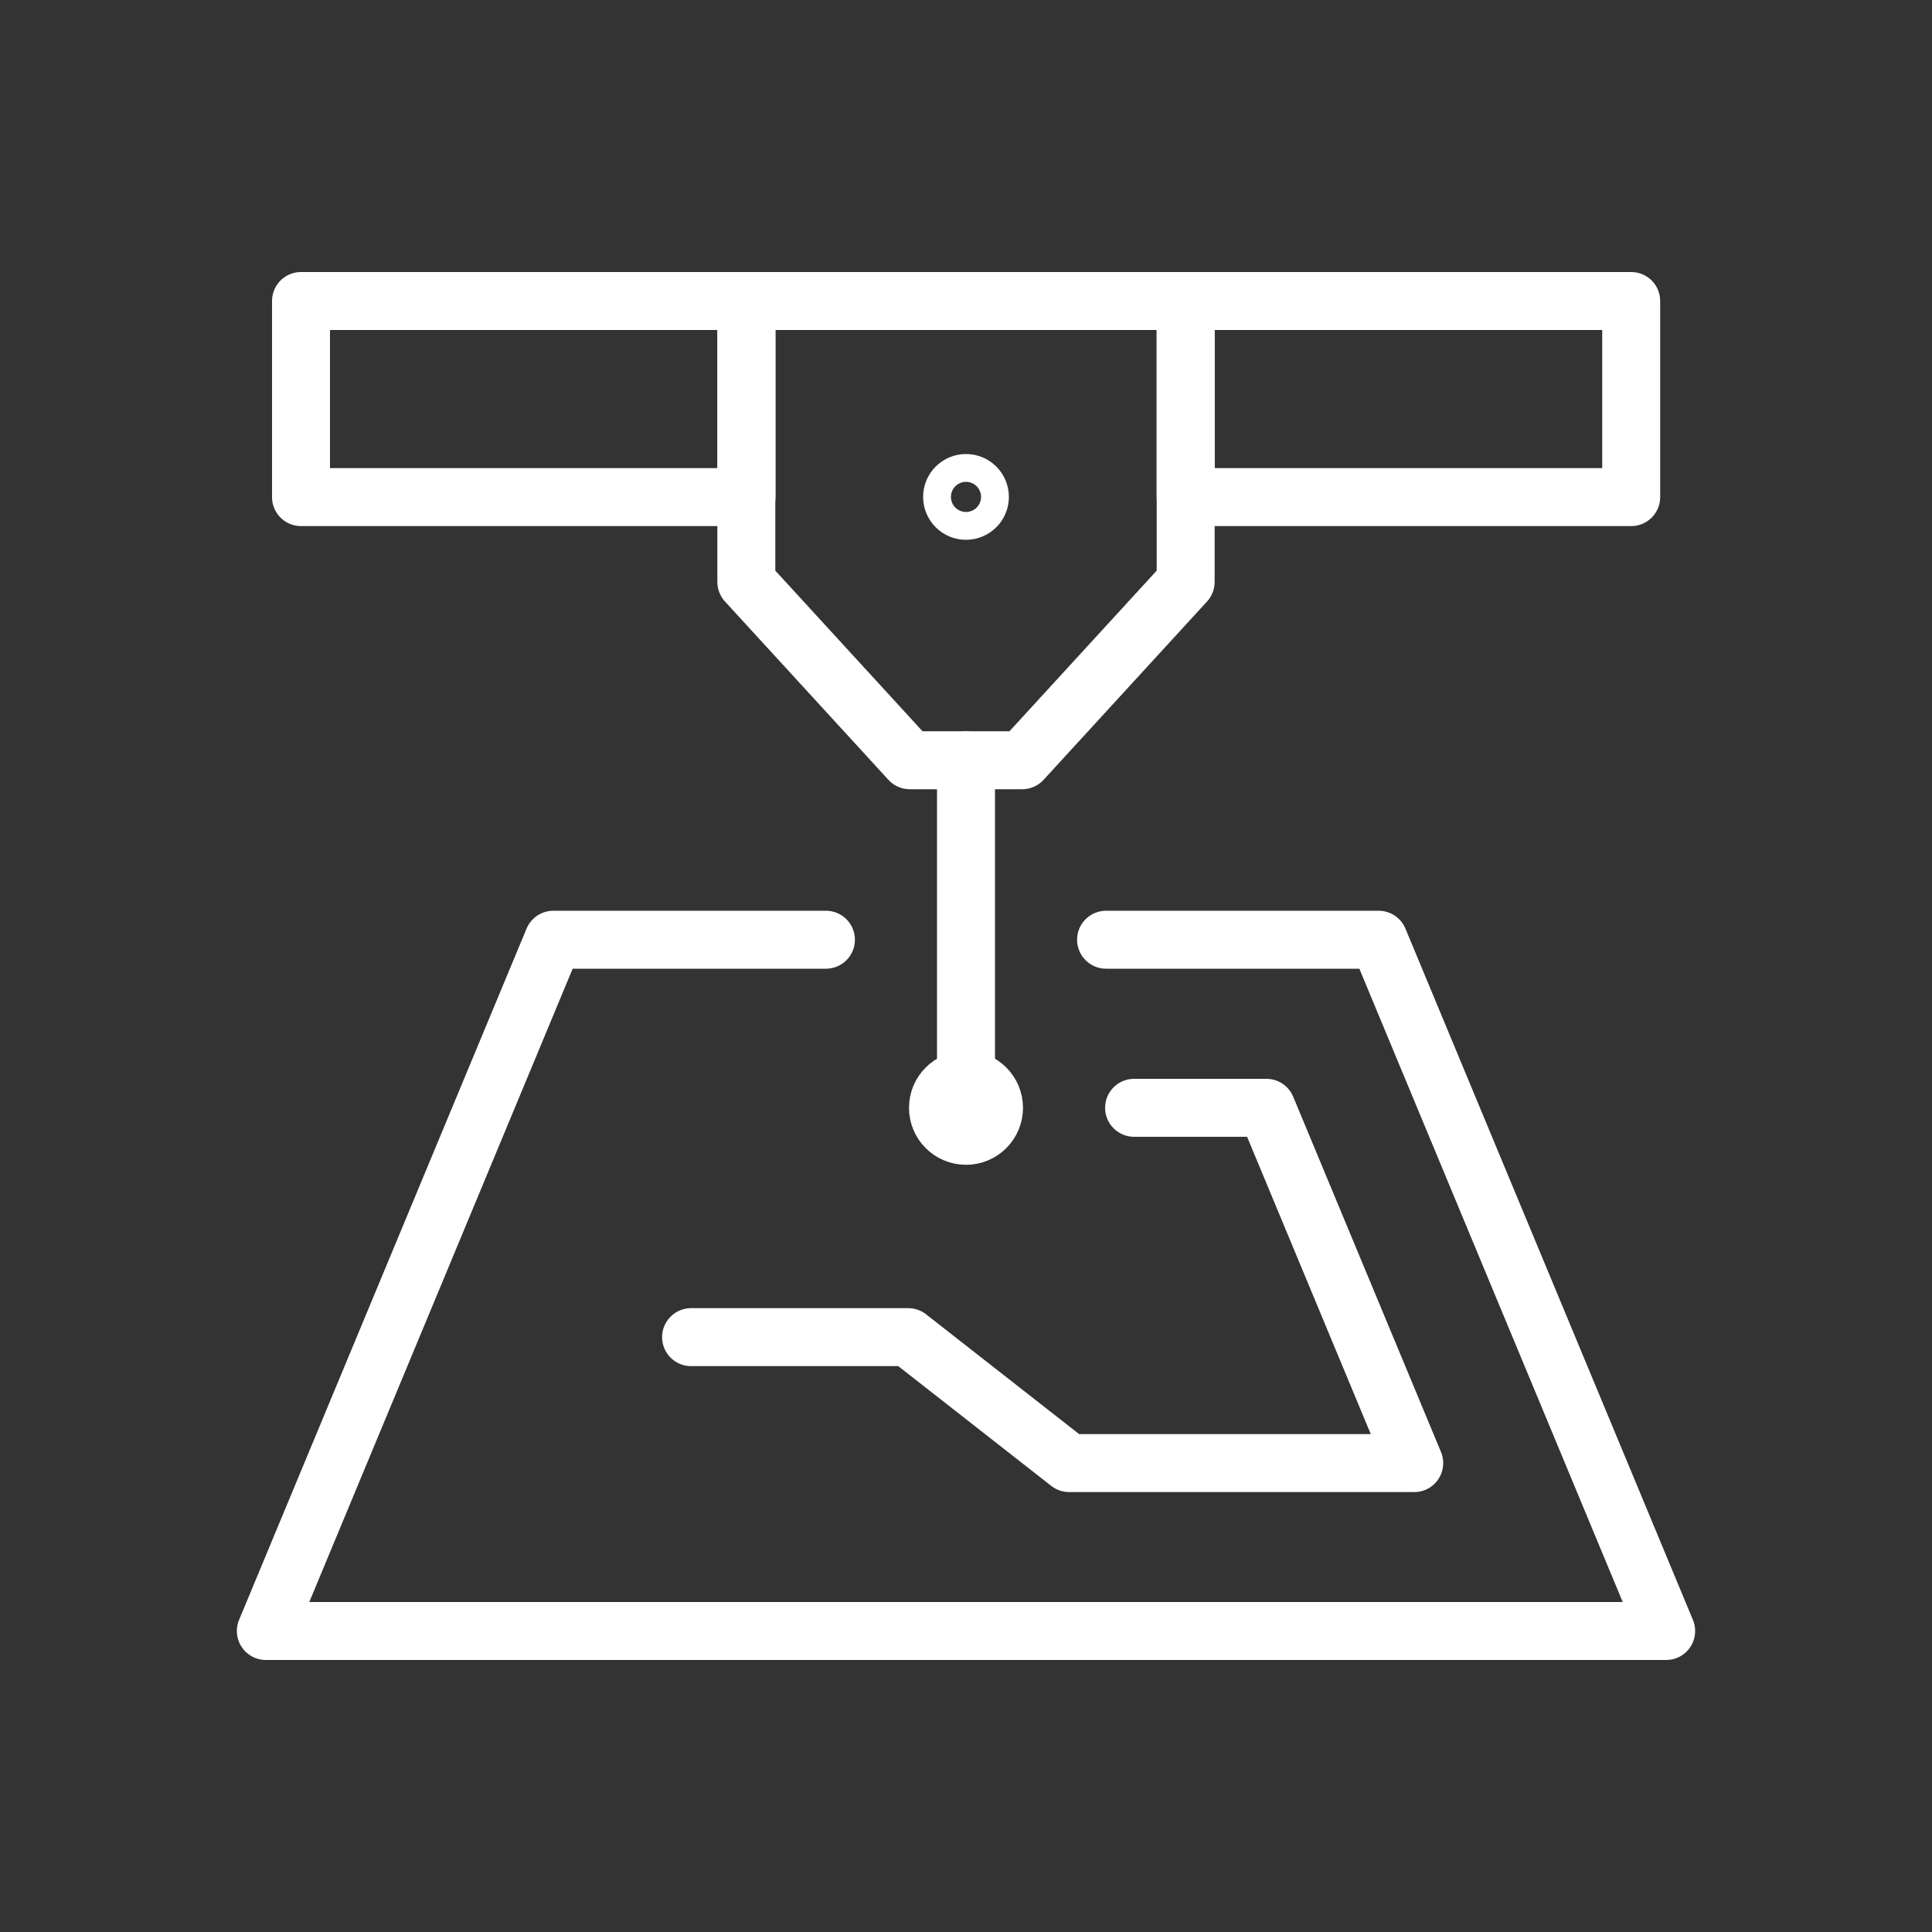
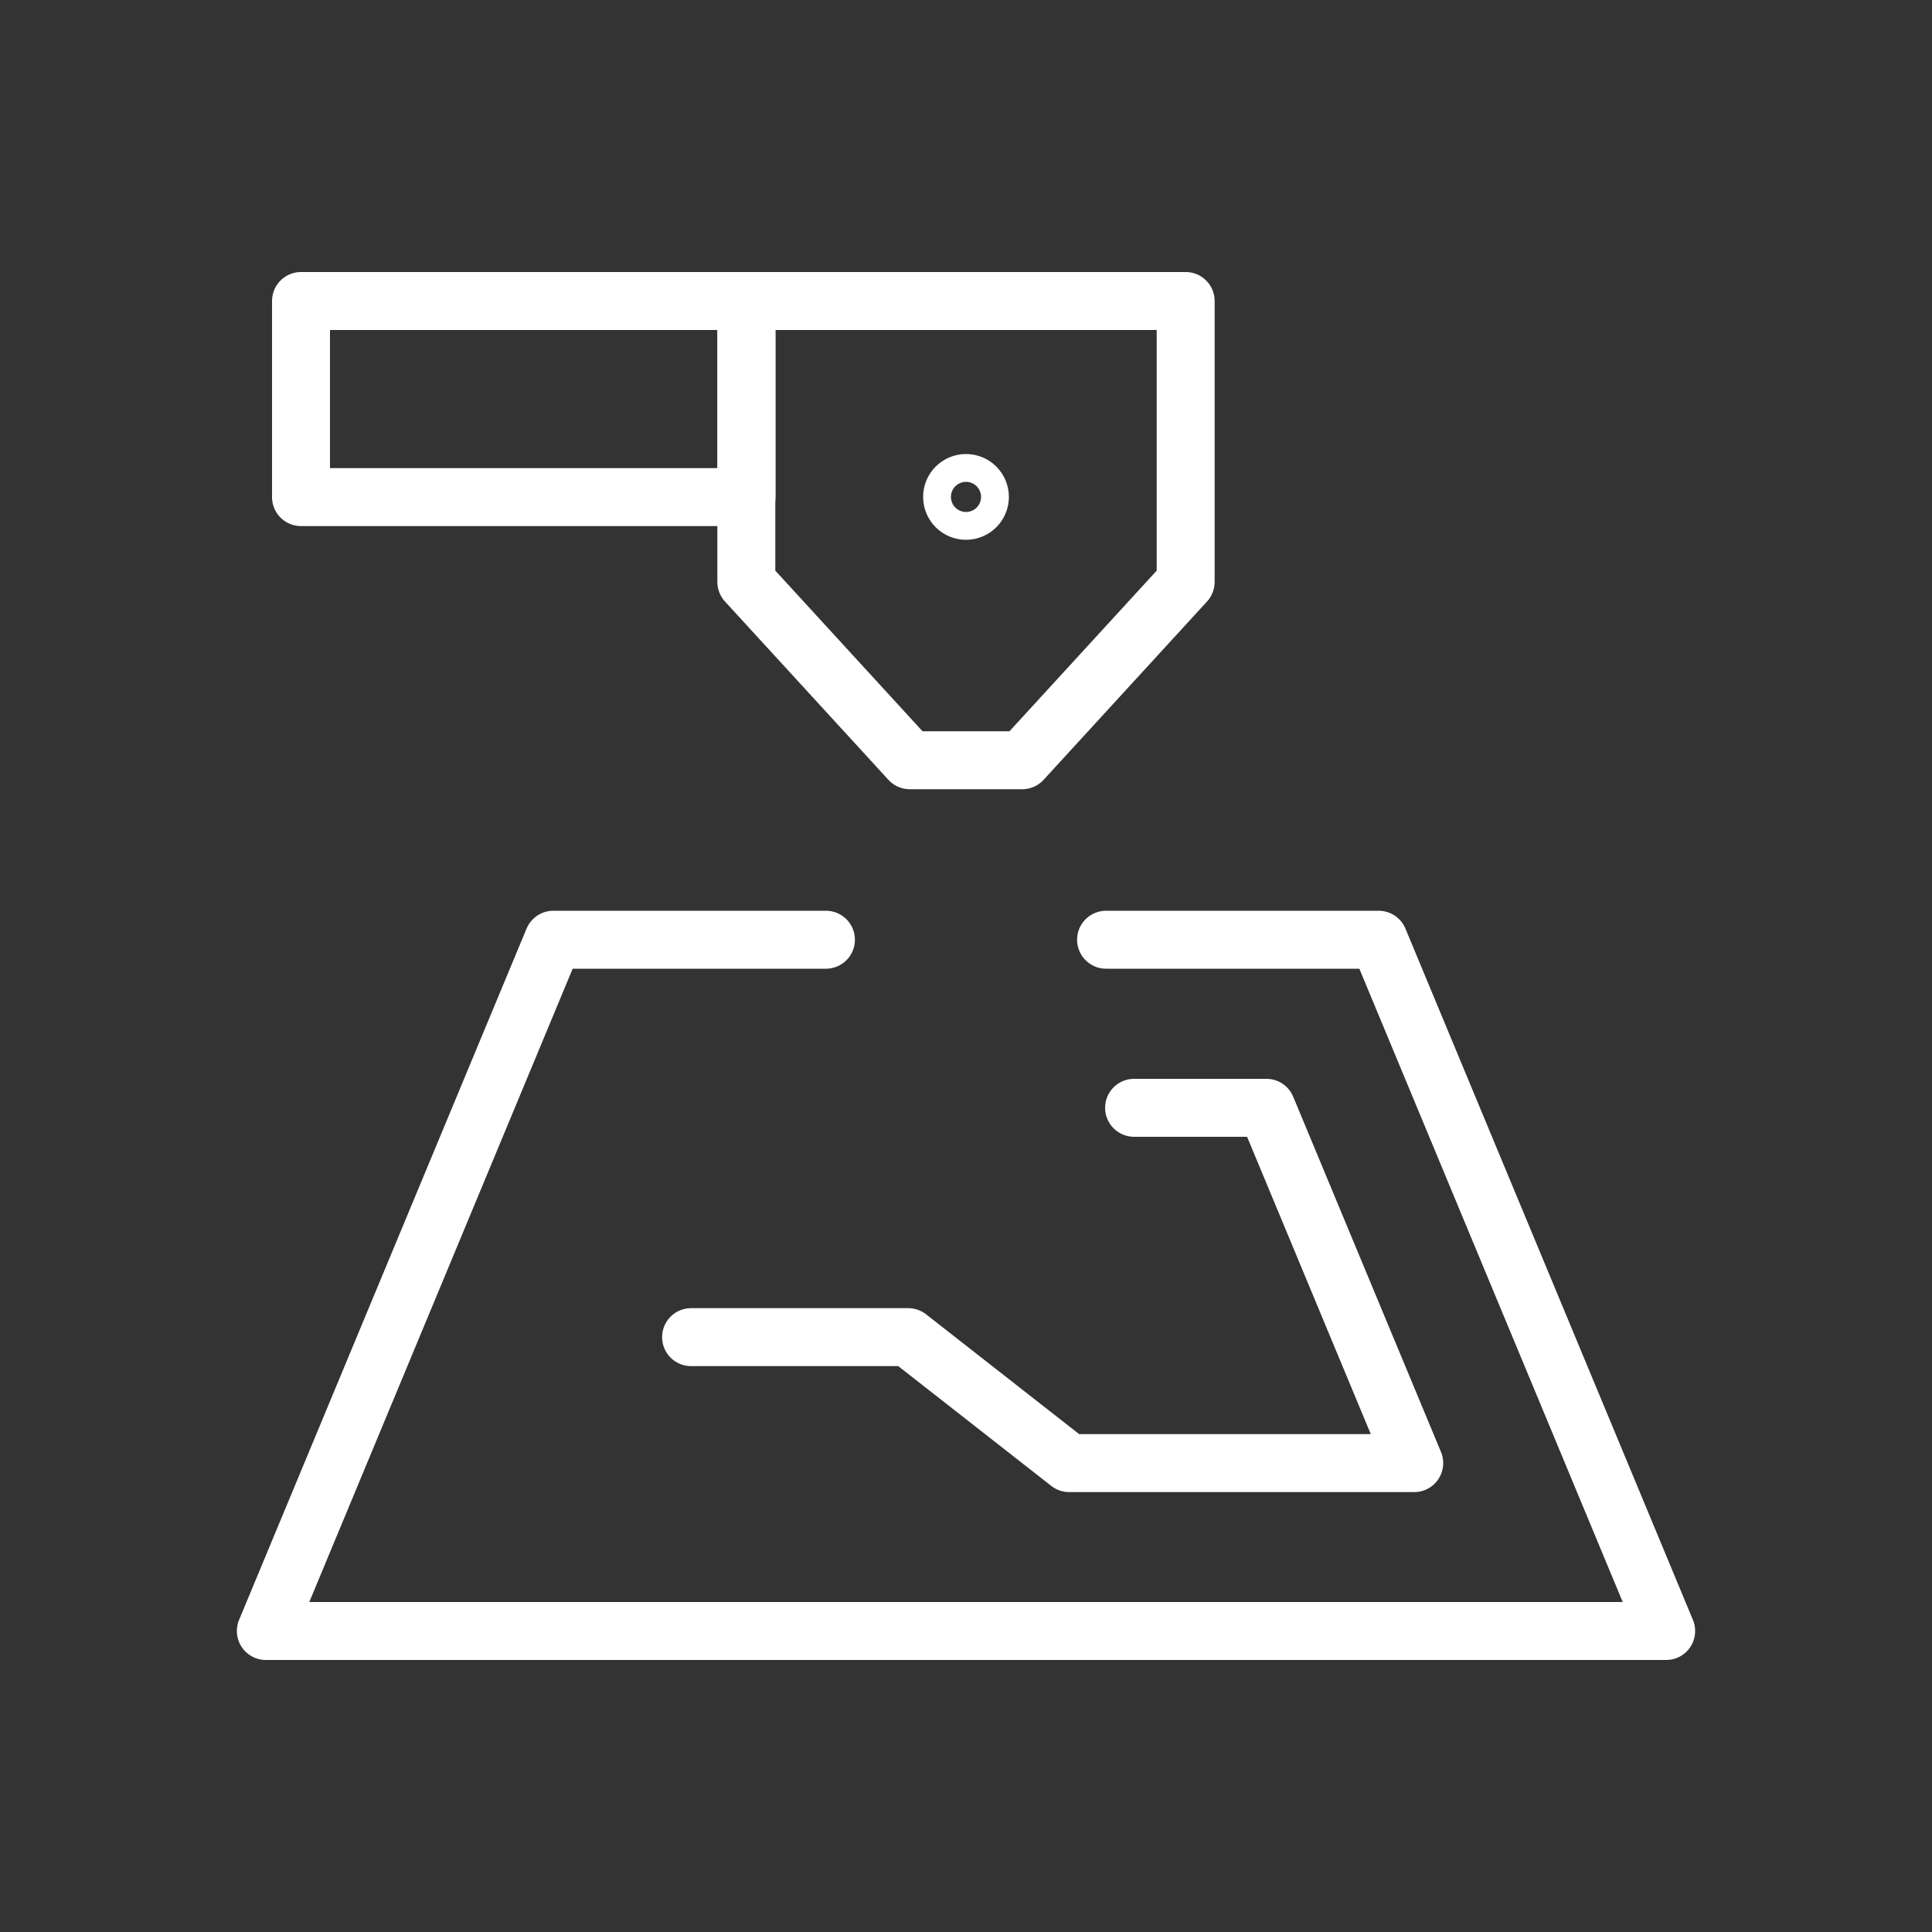
<svg xmlns="http://www.w3.org/2000/svg" id="a" width="100" height="100" viewBox="0 0 100 100">
  <rect x="0" y="0" width="100" height="100" fill="#333333" stroke="none" />
  <defs>
    <style>.b{fill:none;stroke:#fff;stroke-linecap:round;stroke-linejoin:round;stroke-width:3px;}</style>
  </defs>
  <polygon class="b" points="38.63 15.58 38.63 30.12 47.09 39.35 52.91 39.35 61.37 30.12 61.37 15.58 38.63 15.58" />
  <g>
    <rect class="b" x="15.58" y="15.58" width="23.06" height="10.15" />
-     <rect class="b" x="61.37" y="15.58" width="23.06" height="10.15" />
  </g>
-   <line class="b" x1="50" y1="39.35" x2="50" y2="57.34" />
  <g>
    <polyline class="b" points="42.75 48.64 28.64 48.64 13.76 84.42 86.24 84.42 71.36 48.64 57.25 48.64" />
    <polyline class="b" points="58.7 57.34 65.55 57.34 73.2 75.73 55.34 75.73 47.01 69.21 35.77 69.21" />
  </g>
-   <circle class="b" cx="50" cy="57.34" r="1.45" />
  <circle class="b" cx="50" cy="25.72" r=".72" />
</svg>